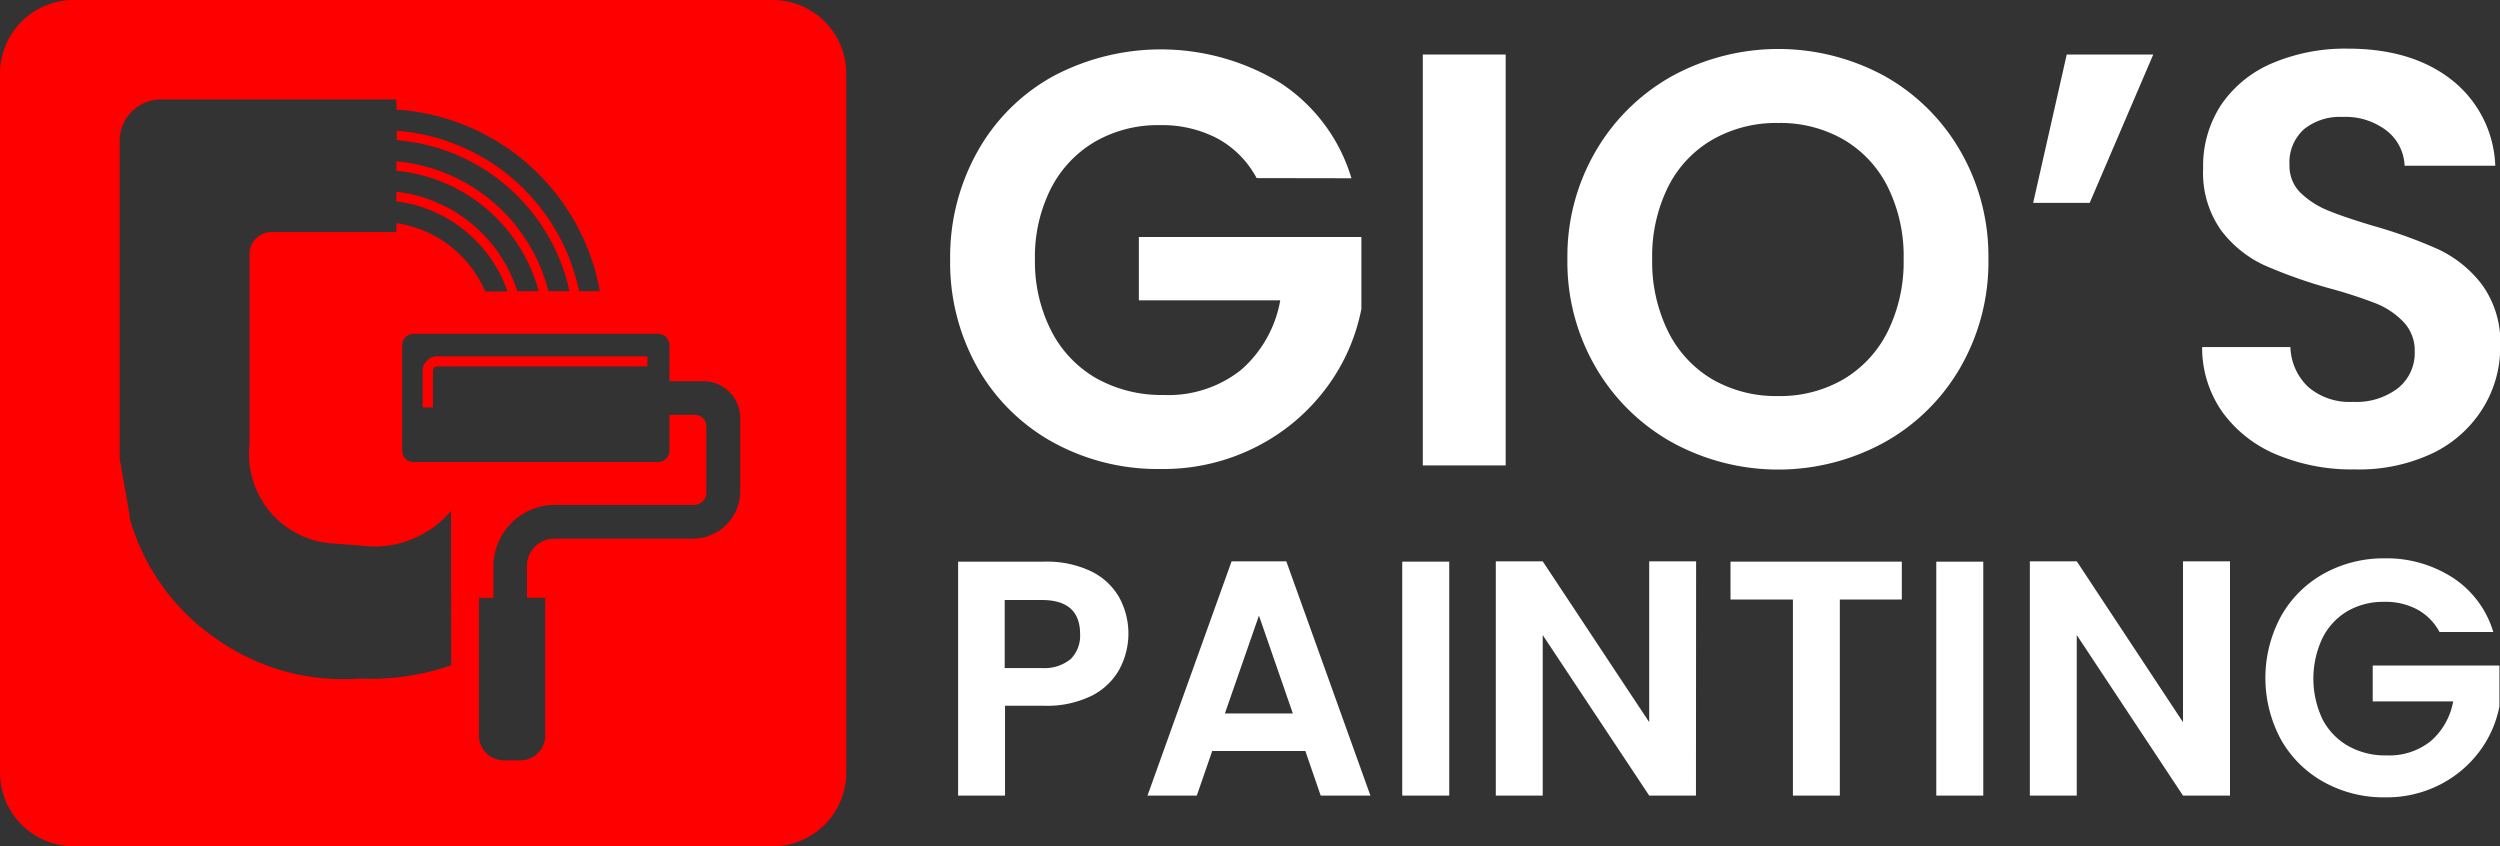
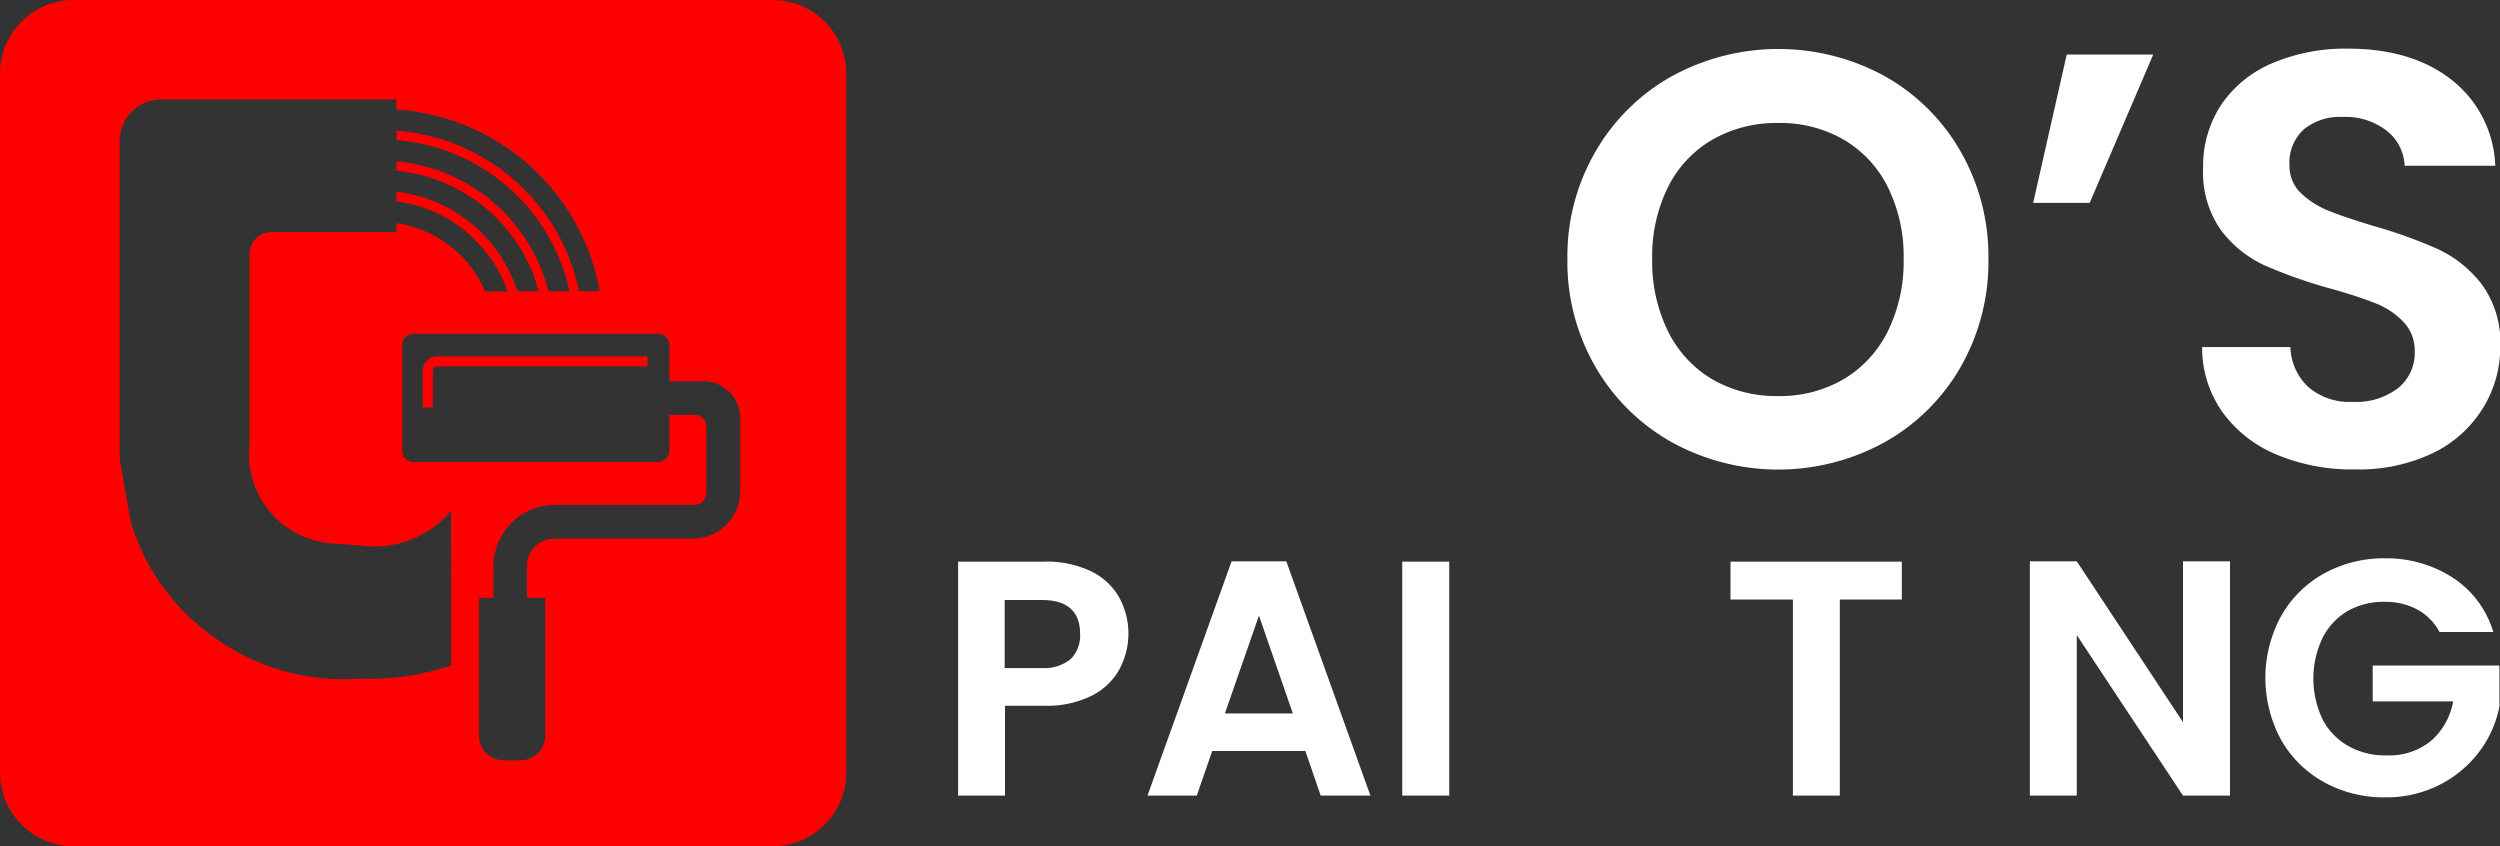
<svg xmlns="http://www.w3.org/2000/svg" viewBox="0 0 301.66 102.11">
  <rect x="0" y="0" width="301.66" height="102.11" fill="#333333" stroke="none" />
  <defs>
    <style>.cls-1{fill:#fff;}.cls-2{fill:red;}</style>
  </defs>
  <g id="Layer_2" data-name="Layer 2">
    <g id="Layer_1-2" data-name="Layer 1">
-       <path class="cls-1" d="M151.63,21.49a11.69,11.69,0,0,0-4.69-4.76,14.37,14.37,0,0,0-7-1.63,15.19,15.19,0,0,0-7.82,2,13.8,13.8,0,0,0-5.33,5.68,18.26,18.26,0,0,0-1.91,8.53,18.36,18.36,0,0,0,2,8.67,13.84,13.84,0,0,0,5.43,5.68,16.1,16.1,0,0,0,8.1,2,14.08,14.08,0,0,0,9.31-3,14.44,14.44,0,0,0,4.76-8.42H137.42V28.6h26.85v8.67A23.29,23.29,0,0,1,160,46.86a24.1,24.1,0,0,1-8.42,7.06,24.69,24.69,0,0,1-11.54,2.67,26.19,26.19,0,0,1-13-3.23,23.51,23.51,0,0,1-9.09-9,25.8,25.8,0,0,1-3.3-13.07A26,26,0,0,1,118,18.19a23.38,23.38,0,0,1,9.09-9,27.72,27.72,0,0,1,27.46.85,20.87,20.87,0,0,1,8.52,11.47Z" />
-       <path class="cls-1" d="M181.68,6.58V56.16h-10V6.58Z" />
+       <path class="cls-1" d="M181.68,6.58h-10V6.58Z" />
      <path class="cls-1" d="M201.78,53.39a24.4,24.4,0,0,1-9.23-9.06,25.25,25.25,0,0,1-3.42-13.1,25.16,25.16,0,0,1,3.42-13,24.4,24.4,0,0,1,9.23-9.06,26.78,26.78,0,0,1,25.61,0,24.22,24.22,0,0,1,9.16,9.06,25.42,25.42,0,0,1,3.38,13,25.51,25.51,0,0,1-3.38,13.1,24.11,24.11,0,0,1-9.2,9.06,26.63,26.63,0,0,1-25.57,0Zm20.67-7.63A13.85,13.85,0,0,0,227.78,40a19,19,0,0,0,1.92-8.74,18.79,18.79,0,0,0-1.92-8.71,13.64,13.64,0,0,0-5.33-5.71,15.3,15.3,0,0,0-7.88-2,15.48,15.48,0,0,0-7.92,2,13.6,13.6,0,0,0-5.37,5.71,18.79,18.79,0,0,0-1.92,8.71A19,19,0,0,0,201.28,40a13.81,13.81,0,0,0,5.37,5.79,15.4,15.4,0,0,0,7.92,2A15.22,15.22,0,0,0,222.45,45.76Z" />
      <path class="cls-1" d="M249.38,6.58h10.44l-7.67,17.9h-6.82Z" />
      <path class="cls-1" d="M274.77,54.88a15.27,15.27,0,0,1-6.57-5.11,13.44,13.44,0,0,1-2.48-7.89h10.65a6.88,6.88,0,0,0,2.17,4.83,7.64,7.64,0,0,0,5.36,1.78,8.26,8.26,0,0,0,5.47-1.67,5.42,5.42,0,0,0,2-4.37A5,5,0,0,0,290,38.83a9.48,9.48,0,0,0-3.37-2.24,56.28,56.28,0,0,0-5.58-1.81A59,59,0,0,1,273.21,32,13.79,13.79,0,0,1,268,27.78a12,12,0,0,1-2.16-7.49,13.4,13.4,0,0,1,2.2-7.68,14.07,14.07,0,0,1,6.18-5,22.47,22.47,0,0,1,9.09-1.74q7.68,0,12.47,3.73A13.79,13.79,0,0,1,301.09,20H290.15A5.65,5.65,0,0,0,288,15.78a8.14,8.14,0,0,0-5.37-1.67A6.87,6.87,0,0,0,278,15.6a5.39,5.39,0,0,0-1.74,4.33,4.52,4.52,0,0,0,1.31,3.31,10.29,10.29,0,0,0,3.27,2.13q1.95.81,5.51,1.88a57.46,57.46,0,0,1,7.88,2.84,14.22,14.22,0,0,1,5.26,4.26,11.84,11.84,0,0,1,2.2,7.46,14,14,0,0,1-2.06,7.39,14.51,14.51,0,0,1-6,5.44,20.71,20.71,0,0,1-9.45,2A23.46,23.46,0,0,1,274.77,54.88Z" />
      <path class="cls-1" d="M135.08,80.75a7.87,7.87,0,0,1-3.35,3.2A12.24,12.24,0,0,1,126,85.16h-4.73V96h-5.66V67.77H126a12.45,12.45,0,0,1,5.58,1.13A7.86,7.86,0,0,1,135,72a9.09,9.09,0,0,1,.08,8.74Zm-5.88-1.23a4,4,0,0,0,1.13-3q0-4.12-4.61-4.12h-4.49v8.21h4.49A5,5,0,0,0,129.2,79.52Z" />
      <path class="cls-1" d="M157.51,90.62H146.27L144.41,96h-5.95l10.15-28.27h6.6L165.36,96h-6ZM156,86.09l-4.09-11.81L147.8,86.09Z" />
      <path class="cls-1" d="M174.87,67.77V96H169.2V67.77Z" />
-       <path class="cls-1" d="M204.64,96H199L186.15,76.63V96h-5.66V67.73h5.66L199,87.14V67.73h5.66Z" />
      <path class="cls-1" d="M229.48,67.77v4.57H222V96h-5.66V72.34h-7.53V67.77Z" />
-       <path class="cls-1" d="M239.31,67.77V96h-5.67V67.77Z" />
      <path class="cls-1" d="M269.08,96h-5.67L250.59,76.63V96h-5.66V67.73h5.66l12.82,19.41V67.73h5.67Z" />
      <path class="cls-1" d="M294.36,76.26a6.64,6.64,0,0,0-2.67-2.71,8.1,8.1,0,0,0-4-.93,8.68,8.68,0,0,0-4.45,1.13,7.87,7.87,0,0,0-3,3.24,11.44,11.44,0,0,0,0,9.79,7.85,7.85,0,0,0,3.1,3.23A9.08,9.08,0,0,0,288,91.15a8,8,0,0,0,5.3-1.72,8.25,8.25,0,0,0,2.71-4.8h-9.71V80.31h15.29v4.93a13.29,13.29,0,0,1-2.43,5.46,13.75,13.75,0,0,1-4.79,4,14.13,14.13,0,0,1-6.57,1.51,14.87,14.87,0,0,1-7.39-1.84,13.36,13.36,0,0,1-5.17-5.11,15.65,15.65,0,0,1,0-14.91,13.37,13.37,0,0,1,5.17-5.14,14.9,14.9,0,0,1,7.35-1.84A14.7,14.7,0,0,1,296,69.73a11.86,11.86,0,0,1,4.85,6.53Z" />
      <path class="cls-2" d="M93.23,0H8.88A8.89,8.89,0,0,0,0,8.88V93.23a8.89,8.89,0,0,0,8.88,8.88H93.23a8.88,8.88,0,0,0,8.88-8.88V8.88A8.88,8.88,0,0,0,93.23,0ZM54.44,80.28a29.91,29.91,0,0,1-11.09,1.6,26.41,26.41,0,0,1-17.18-4.75,26.29,26.29,0,0,1-10.5-14.52v-.25l-1.23-7V17a5,5,0,0,1,5-5H47.76v.09h.07v1.13A26.72,26.72,0,0,1,72.38,35.14H69.87a24.34,24.34,0,0,0-22-19.36v1.13A23.24,23.24,0,0,1,68.72,35.14H66.17A20.86,20.86,0,0,0,47.83,19.47V20.6A19.74,19.74,0,0,1,65,35.14H62.42a17.37,17.37,0,0,0-14.59-12V24.3A16.12,16.12,0,0,1,57.37,29a15.91,15.91,0,0,1,3.87,6.18H58.55a13.81,13.81,0,0,0-10.72-8.25V28h-.07v0h-15a2.65,2.65,0,0,0-2.65,2.65V53.59a10.81,10.81,0,0,0,10.25,12l3.34.25a11.88,11.88,0,0,0,7.66-1.61,10.89,10.89,0,0,0,3.06-2.6Zm34.88-21A5.74,5.74,0,0,1,83.57,65H66.88a3.3,3.3,0,0,0-3.3,3.3v3.83h2.21V88.75a3,3,0,0,1-3,3h-2a3,3,0,0,1-3-3V72.14h1.75V68.35a7.43,7.43,0,0,1,7.43-7.43H83.76a1.47,1.47,0,0,0,1.47-1.47v-8a1.39,1.39,0,0,0-1.39-1.39H80.78v4.31a1.38,1.38,0,0,1-1.38,1.38H49.91a1.37,1.37,0,0,1-1.38-1.37V41.66a1.38,1.38,0,0,1,1.38-1.38H79.4a1.38,1.38,0,0,1,1.38,1.38V46h4.1a4.44,4.44,0,0,1,4.44,4.44Z" />
      <path class="cls-2" d="M51,44.72v4.44h1.24V44.72a.5.5,0,0,1,.5-.51H78.12V43H52.77A1.75,1.75,0,0,0,51,44.72Z" />
    </g>
  </g>
</svg>